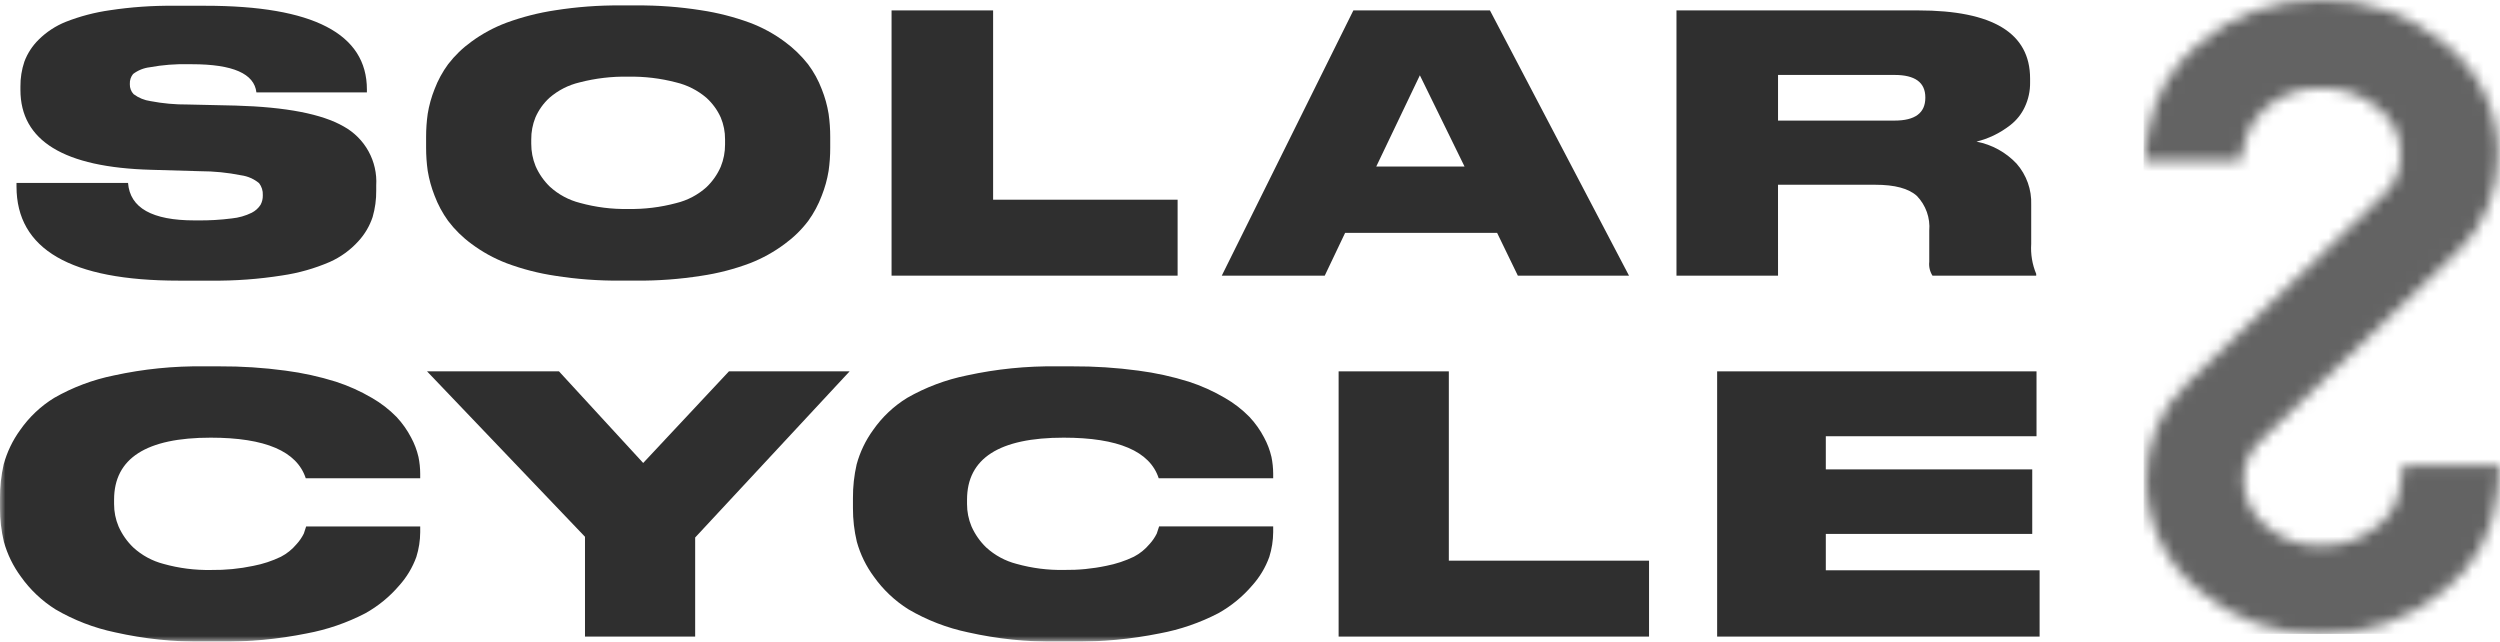
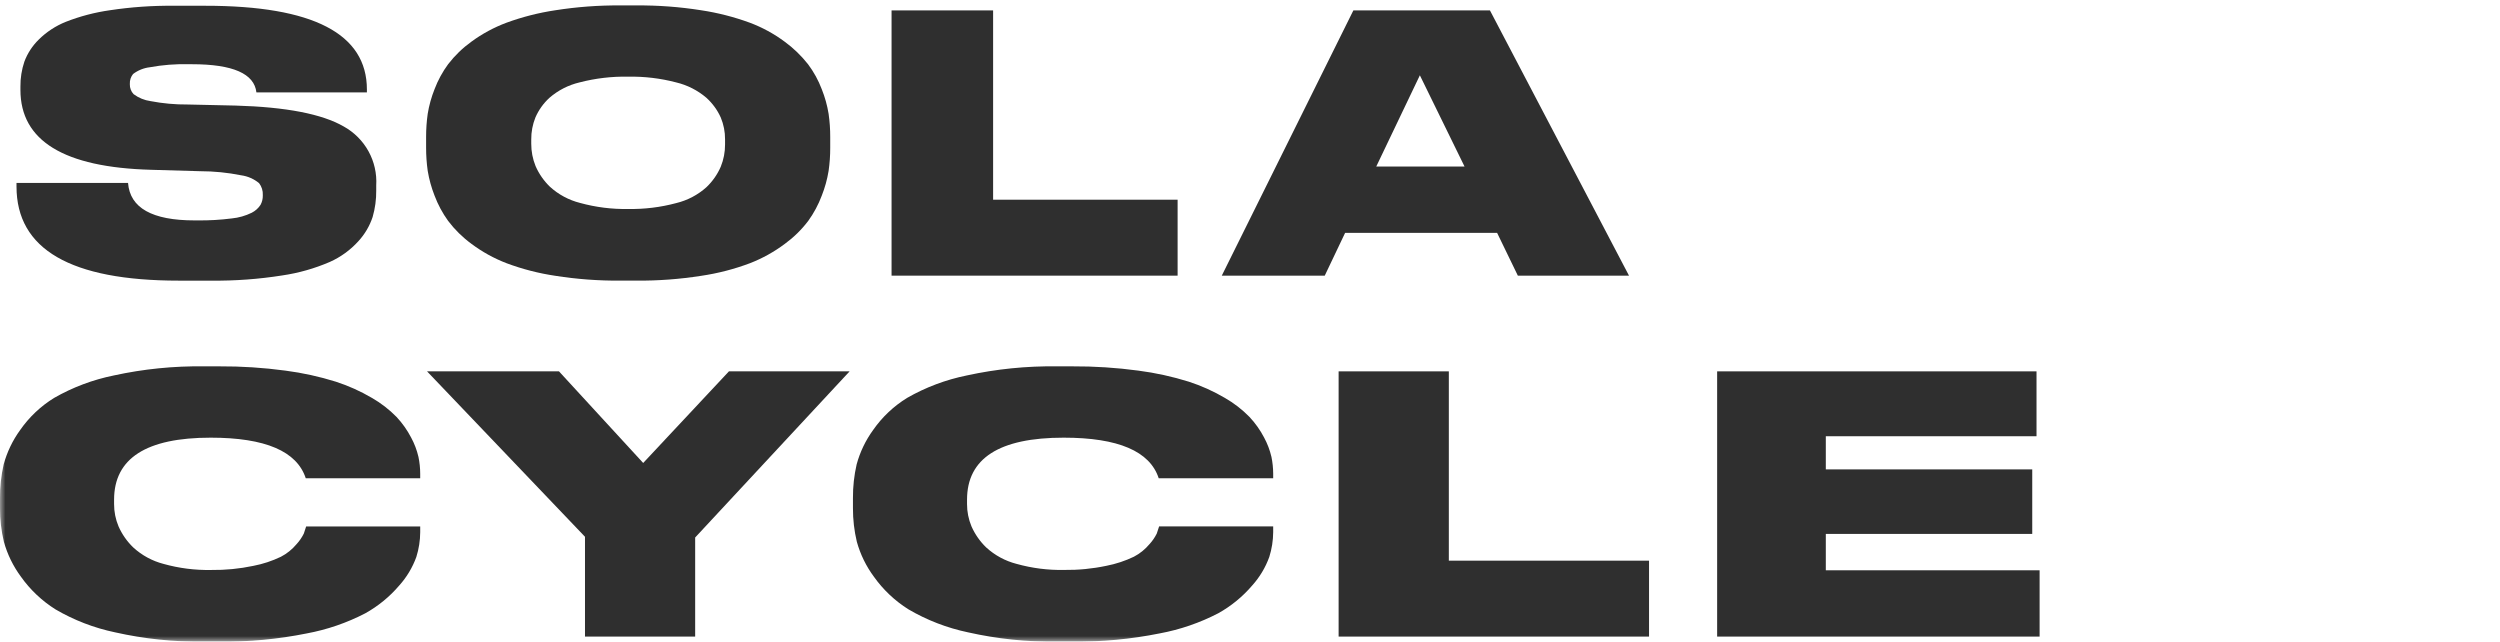
<svg xmlns="http://www.w3.org/2000/svg" width="226" height="58" viewBox="0 0 226 58" fill="none">
  <g clip-path="url(#clip0_97_1796)">
    <mask id="mask0_97_1796" style="mask-type:luminance" maskUnits="userSpaceOnUse" x="0" y="0" width="226" height="58">
      <path d="M226 0H0V58H226V0Z" fill="white" />
    </mask>
    <g mask="url(#mask0_97_1796)">
      <path d="M16.166 25.37C6.383 25.37 1.492 22.534 1.492 16.862V16.538H11.575C11.748 18.796 13.752 19.924 17.588 19.924H17.879C18.906 19.936 19.931 19.876 20.949 19.746C21.579 19.685 22.193 19.51 22.76 19.231C23.082 19.067 23.355 18.822 23.552 18.52C23.694 18.258 23.765 17.965 23.758 17.667V17.636C23.778 17.247 23.658 16.864 23.419 16.555C22.956 16.174 22.397 15.929 21.802 15.847C20.584 15.603 19.345 15.479 18.102 15.477L13.644 15.349C5.78 15.133 1.847 12.726 1.847 8.128V7.837C1.838 7.065 1.959 6.296 2.206 5.564C2.487 4.819 2.927 4.143 3.496 3.584C4.198 2.888 5.033 2.34 5.952 1.972C7.237 1.469 8.576 1.117 9.943 0.925C11.842 0.638 13.761 0.503 15.682 0.521H18.559C28.299 0.521 33.168 3.045 33.168 8.094V8.353H23.18C22.987 6.656 21.048 5.807 17.363 5.806H17.038C15.869 5.776 14.699 5.867 13.549 6.079C12.996 6.143 12.471 6.354 12.029 6.691C11.827 6.941 11.723 7.257 11.738 7.577V7.609C11.732 7.774 11.758 7.94 11.817 8.095C11.875 8.25 11.964 8.392 12.078 8.512C12.528 8.848 13.056 9.065 13.613 9.142C14.72 9.354 15.846 9.456 16.974 9.447L21.306 9.544C25.852 9.673 29.106 10.302 31.068 11.431C32.013 11.953 32.791 12.73 33.312 13.674C33.832 14.618 34.075 15.69 34.011 16.765V17.216C34.02 18.028 33.911 18.837 33.686 19.617C33.416 20.431 32.976 21.178 32.394 21.809C31.675 22.603 30.799 23.239 29.82 23.677C28.438 24.274 26.983 24.686 25.493 24.903C23.381 25.236 21.245 25.393 19.108 25.37H16.166Z" fill="#2F2F2F" />
      <path d="M57.529 0.489C59.482 0.475 61.434 0.62 63.363 0.924C64.874 1.151 66.358 1.53 67.792 2.056C68.912 2.477 69.968 3.052 70.928 3.764C71.724 4.345 72.436 5.032 73.045 5.805C73.564 6.497 73.982 7.258 74.288 8.066C74.575 8.783 74.782 9.529 74.906 10.29C75.005 10.984 75.054 11.684 75.052 12.385V13.351C75.054 14.052 75.005 14.752 74.906 15.447C74.781 16.212 74.574 16.963 74.288 17.685C73.983 18.499 73.57 19.269 73.061 19.974C72.46 20.765 71.746 21.464 70.943 22.049C69.982 22.768 68.927 23.354 67.808 23.79C66.383 24.327 64.904 24.711 63.396 24.933C61.456 25.238 59.493 25.384 57.529 25.369H56.074C54.11 25.384 52.148 25.238 50.207 24.933C48.695 24.709 47.211 24.326 45.78 23.79C44.654 23.356 43.593 22.771 42.627 22.049C41.825 21.463 41.112 20.763 40.512 19.971C40.002 19.266 39.589 18.496 39.283 17.682C38.998 16.96 38.791 16.21 38.665 15.444C38.567 14.749 38.519 14.049 38.52 13.348V12.382C38.519 11.681 38.567 10.982 38.665 10.288C38.789 9.526 38.997 8.78 39.283 8.063C39.588 7.258 40.002 6.497 40.512 5.803C41.113 5.022 41.826 4.333 42.627 3.758C43.595 3.05 44.655 2.477 45.779 2.056C47.213 1.531 48.696 1.153 50.206 0.927C52.147 0.622 54.109 0.475 56.074 0.489H57.529ZM65.545 12.604C65.551 11.925 65.419 11.251 65.157 10.623C64.851 9.943 64.406 9.334 63.852 8.834C63.064 8.163 62.127 7.688 61.12 7.448C59.708 7.078 58.252 6.904 56.792 6.931C55.31 6.902 53.83 7.076 52.396 7.448C51.389 7.685 50.456 8.162 49.675 8.837C49.127 9.337 48.692 9.947 48.398 10.627C48.146 11.257 48.019 11.929 48.025 12.607V12.994C48.023 13.684 48.154 14.368 48.413 15.008C48.718 15.709 49.158 16.344 49.708 16.877C50.481 17.584 51.419 18.088 52.437 18.345C53.852 18.735 55.317 18.92 56.785 18.892C58.252 18.919 59.715 18.739 61.132 18.359C62.148 18.113 63.087 17.619 63.864 16.921C64.415 16.396 64.855 15.767 65.157 15.07C65.417 14.431 65.549 13.747 65.545 13.057V12.604Z" fill="#2F2F2F" />
      <path d="M89.777 0.941V18.053H106.456V24.919H80.597V0.941H89.777Z" fill="#2F2F2F" />
      <path d="M135.338 21.05H121.599L119.757 24.919H110.449L122.344 0.941H134.691L147.262 24.919H137.213L135.338 21.05ZM128.356 6.806L124.412 15.057H132.396L128.356 6.806Z" fill="#2F2F2F" />
-       <path d="M160.734 24.919H151.553V0.941H173.403C180.149 0.941 183.521 2.993 183.52 7.098V7.452C183.532 8.22 183.367 8.98 183.039 9.675C182.746 10.304 182.309 10.856 181.764 11.286C181.283 11.665 180.763 11.99 180.211 12.255C179.718 12.486 179.204 12.67 178.675 12.803C180.062 13.067 181.33 13.763 182.296 14.789C183.198 15.816 183.672 17.147 183.621 18.51V22.053C183.561 22.978 183.716 23.905 184.073 24.762V24.921H174.697C174.459 24.548 174.356 24.104 174.405 23.665V20.859C174.454 20.286 174.379 19.709 174.187 19.167C173.994 18.625 173.689 18.13 173.29 17.715C172.546 17.038 171.291 16.7 169.525 16.702H160.732L160.734 24.919ZM160.734 10.901H171.269C173.122 10.901 174.049 10.213 174.05 8.838V8.806C174.05 7.452 173.123 6.775 171.269 6.775H160.734V10.901Z" fill="#2F2F2F" />
      <path d="M18.451 58C15.744 58.039 13.042 57.758 10.401 57.163C8.505 56.766 6.686 56.065 5.015 55.087C3.79 54.317 2.73 53.314 1.894 52.136C1.19 51.185 0.667 50.114 0.351 48.976C0.114 47.984 -0.004 46.967 -1.88882e-05 45.947V45.013C-0.006 43.993 0.106 42.976 0.332 41.982C0.637 40.864 1.142 39.81 1.824 38.872C2.636 37.706 3.681 36.718 4.892 35.972C6.572 35.01 8.396 34.324 10.295 33.94C12.973 33.355 15.71 33.08 18.451 33.118H19.819C21.819 33.107 23.818 33.236 25.8 33.504C27.347 33.705 28.874 34.04 30.362 34.505C31.5 34.874 32.594 35.366 33.624 35.972C34.443 36.442 35.192 37.022 35.852 37.696C36.37 38.252 36.811 38.876 37.163 39.549C37.463 40.102 37.687 40.692 37.829 41.305C37.932 41.804 37.985 42.312 37.986 42.821V43.238H27.641C26.845 40.791 23.98 39.566 19.047 39.565C13.224 39.565 10.313 41.434 10.313 45.172V45.561C10.31 46.257 10.447 46.947 10.717 47.589C11.033 48.303 11.485 48.95 12.049 49.492C12.825 50.203 13.765 50.714 14.786 50.978C16.183 51.369 17.631 51.553 19.082 51.526C20.366 51.543 21.648 51.418 22.905 51.153C23.767 50.988 24.604 50.711 25.395 50.331C25.933 50.051 26.41 49.667 26.799 49.203C27.066 48.914 27.29 48.589 27.465 48.237C27.536 48.043 27.607 47.828 27.676 47.592H37.987V48.109C37.983 48.868 37.865 49.622 37.638 50.347C37.294 51.298 36.77 52.174 36.093 52.927C35.229 53.941 34.19 54.792 33.025 55.441C31.359 56.306 29.574 56.92 27.728 57.262C25.125 57.787 22.473 58.035 19.817 58.003L18.451 58Z" fill="#2F2F2F" />
      <path d="M52.883 48.524L38.605 33.571H50.532L58.144 41.853L65.895 33.571H76.804L62.843 48.59V57.549H52.883V48.524Z" fill="#2F2F2F" />
      <path d="M95.558 58C92.851 58.039 90.149 57.758 87.508 57.163C85.612 56.765 83.793 56.063 82.123 55.084C80.898 54.315 79.837 53.313 79.001 52.135C78.297 51.185 77.774 50.114 77.458 48.975C77.221 47.983 77.103 46.967 77.107 45.947V45.013C77.101 43.993 77.213 42.976 77.44 41.982C77.744 40.864 78.249 39.81 78.931 38.872C79.744 37.706 80.788 36.718 81.999 35.972C83.679 35.01 85.504 34.324 87.402 33.94C90.08 33.355 92.817 33.08 95.558 33.118H96.926C98.926 33.107 100.925 33.236 102.908 33.504C104.454 33.705 105.98 34.039 107.467 34.504C108.605 34.873 109.699 35.365 110.729 35.971C111.548 36.44 112.298 37.021 112.957 37.695C113.477 38.251 113.919 38.874 114.272 39.548C114.572 40.101 114.796 40.692 114.939 41.304C115.041 41.803 115.094 42.311 115.096 42.82V43.238H104.748C103.952 40.79 101.088 39.566 96.154 39.565C90.332 39.565 87.42 41.434 87.42 45.172V45.561C87.417 46.257 87.555 46.947 87.824 47.589C88.14 48.303 88.592 48.95 89.156 49.492C89.933 50.202 90.872 50.711 91.893 50.974C93.29 51.365 94.738 51.55 96.189 51.522C97.474 51.54 98.756 51.415 100.012 51.15C100.874 50.984 101.711 50.708 102.502 50.328C103.04 50.047 103.517 49.664 103.906 49.2C104.173 48.911 104.397 48.586 104.572 48.234C104.641 48.04 104.714 47.823 104.784 47.588H115.096V48.105C115.091 48.865 114.973 49.619 114.745 50.344C114.403 51.295 113.879 52.171 113.202 52.924C112.338 53.937 111.298 54.789 110.133 55.438C108.468 56.303 106.683 56.916 104.837 57.259C102.233 57.783 99.582 58.032 96.926 57.999L95.558 58Z" fill="#2F2F2F" />
      <path d="M130.974 33.571V50.684H149.073V57.549H121.011V33.571H130.974Z" fill="#2F2F2F" />
      <path d="M184.101 33.571V39.436H165.053V42.433H183.715V48.266H165.053V51.554H184.38V57.549H155.23V33.571H184.101Z" fill="#2F2F2F" />
    </g>
    <mask id="mask1_97_1796" style="mask-type:luminance" maskUnits="userSpaceOnUse" x="193" y="-1" width="33" height="59">
-       <path d="M209.8 -1.49829e-05C205.723 -0.083 201.761 1.352 198.688 4.025C196.29 6.015 194.694 8.803 194.195 11.875L193.777 14.546H202.535L202.962 12.681C203.241 11.523 203.897 10.49 204.827 9.744C206.205 8.555 207.978 7.922 209.8 7.968C211.681 7.922 213.516 8.554 214.967 9.749C215.622 10.238 216.15 10.876 216.508 11.609C216.866 12.342 217.045 13.149 217.028 13.964C217.03 14.615 216.912 15.26 216.681 15.868C216.473 16.422 216.151 16.926 215.735 17.347L197.71 34.651C196.483 35.793 195.523 37.19 194.901 38.745C194.323 40.191 194.025 41.733 194.023 43.29C194.007 45.197 194.418 47.083 195.226 48.812C196.034 50.541 197.219 52.068 198.694 53.282C201.766 55.953 205.725 57.387 209.8 57.306C213.913 57.385 217.912 55.96 221.042 53.3C222.369 52.234 223.47 50.916 224.279 49.421C225.088 47.926 225.591 46.286 225.756 44.595L225.999 42.055H217.244L216.962 44.105C216.768 45.467 216.049 46.699 214.958 47.54C213.515 48.745 211.681 49.384 209.8 49.337C207.979 49.383 206.207 48.744 204.837 47.547C204.196 47.039 203.681 46.391 203.331 45.653C202.981 44.915 202.806 44.106 202.82 43.29C202.818 42.663 202.946 42.043 203.193 41.468C203.432 40.899 203.786 40.386 204.233 39.961L222.293 22.62C223.487 21.459 224.409 20.05 224.992 18.493C225.539 17.044 225.821 15.509 225.825 13.961C225.84 12.043 225.416 10.147 224.587 8.416C223.757 6.685 222.543 5.166 221.037 3.973C217.9 1.332 213.905 -0.081 209.8 -1.49829e-05Z" fill="white" />
-     </mask>
+       </mask>
    <g mask="url(#mask1_97_1796)">
      <path d="M226 -0H193.779V57.306H226V-0Z" fill="#2F2F2F" fill-opacity="0.75" />
    </g>
  </g>
  <defs>
    <clipPath id="clip0_97_1796">
      <rect width="226" height="58" fill="white" />
    </clipPath>
  </defs>
</svg>